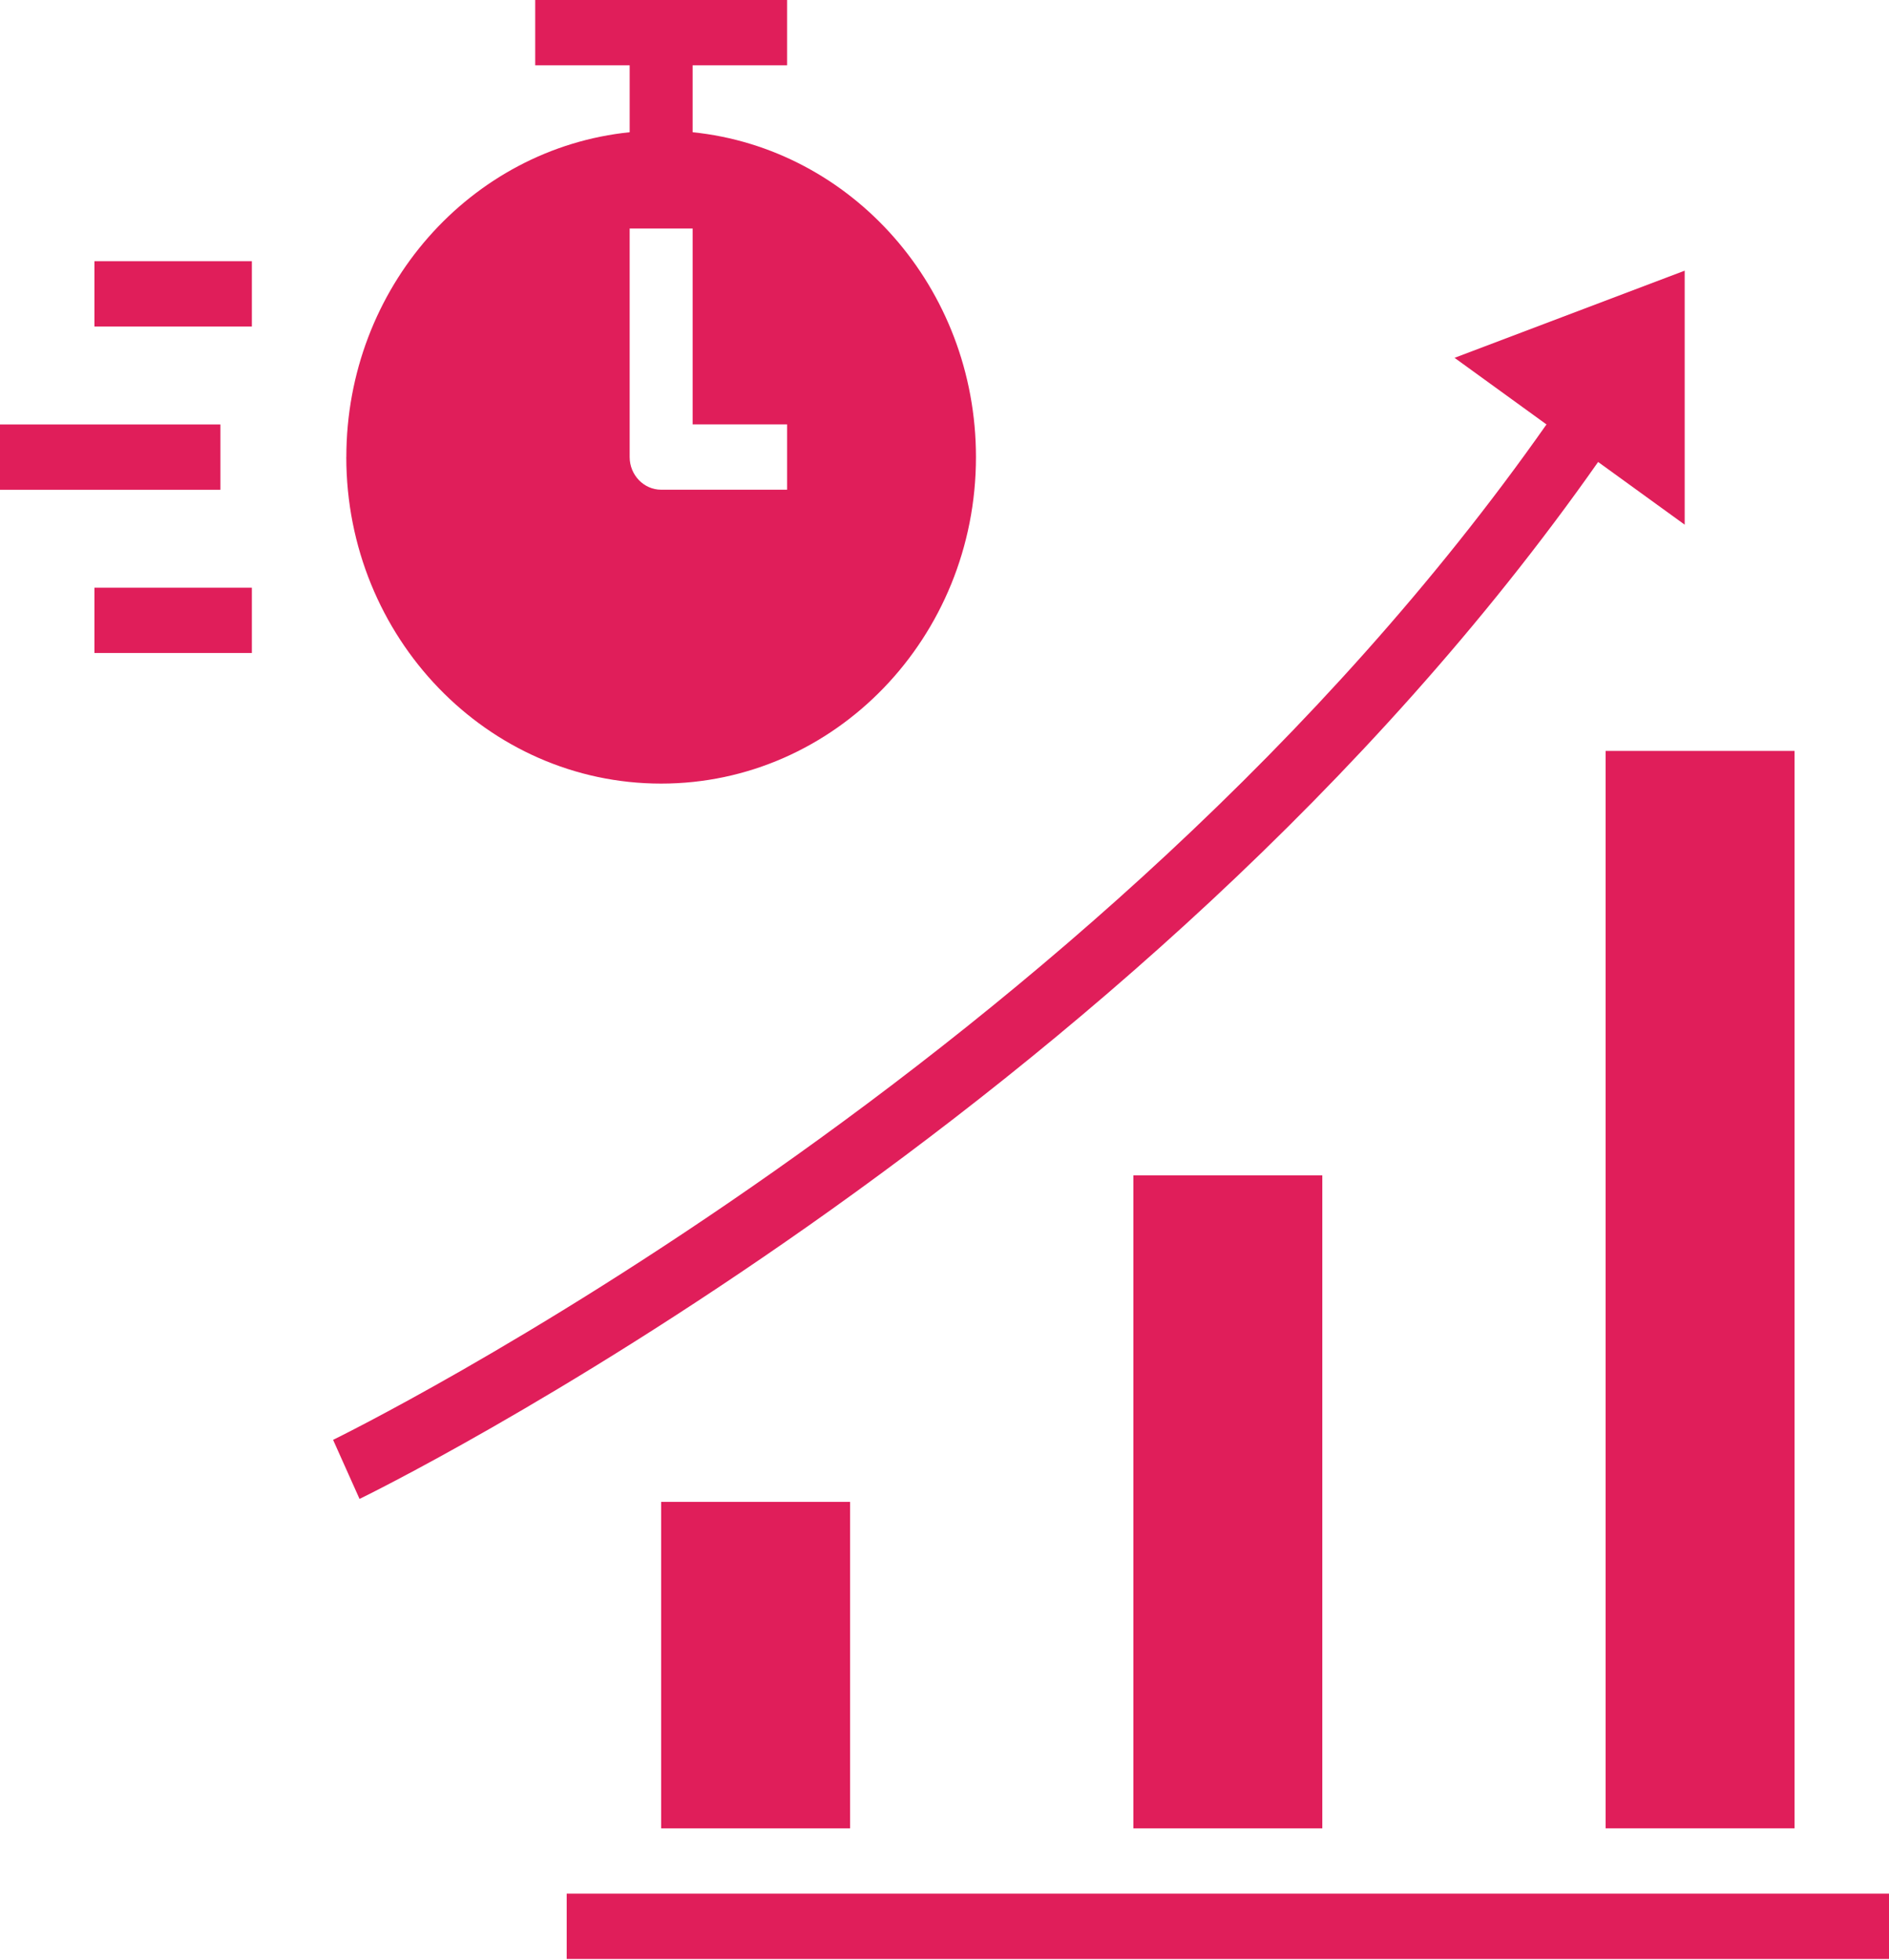
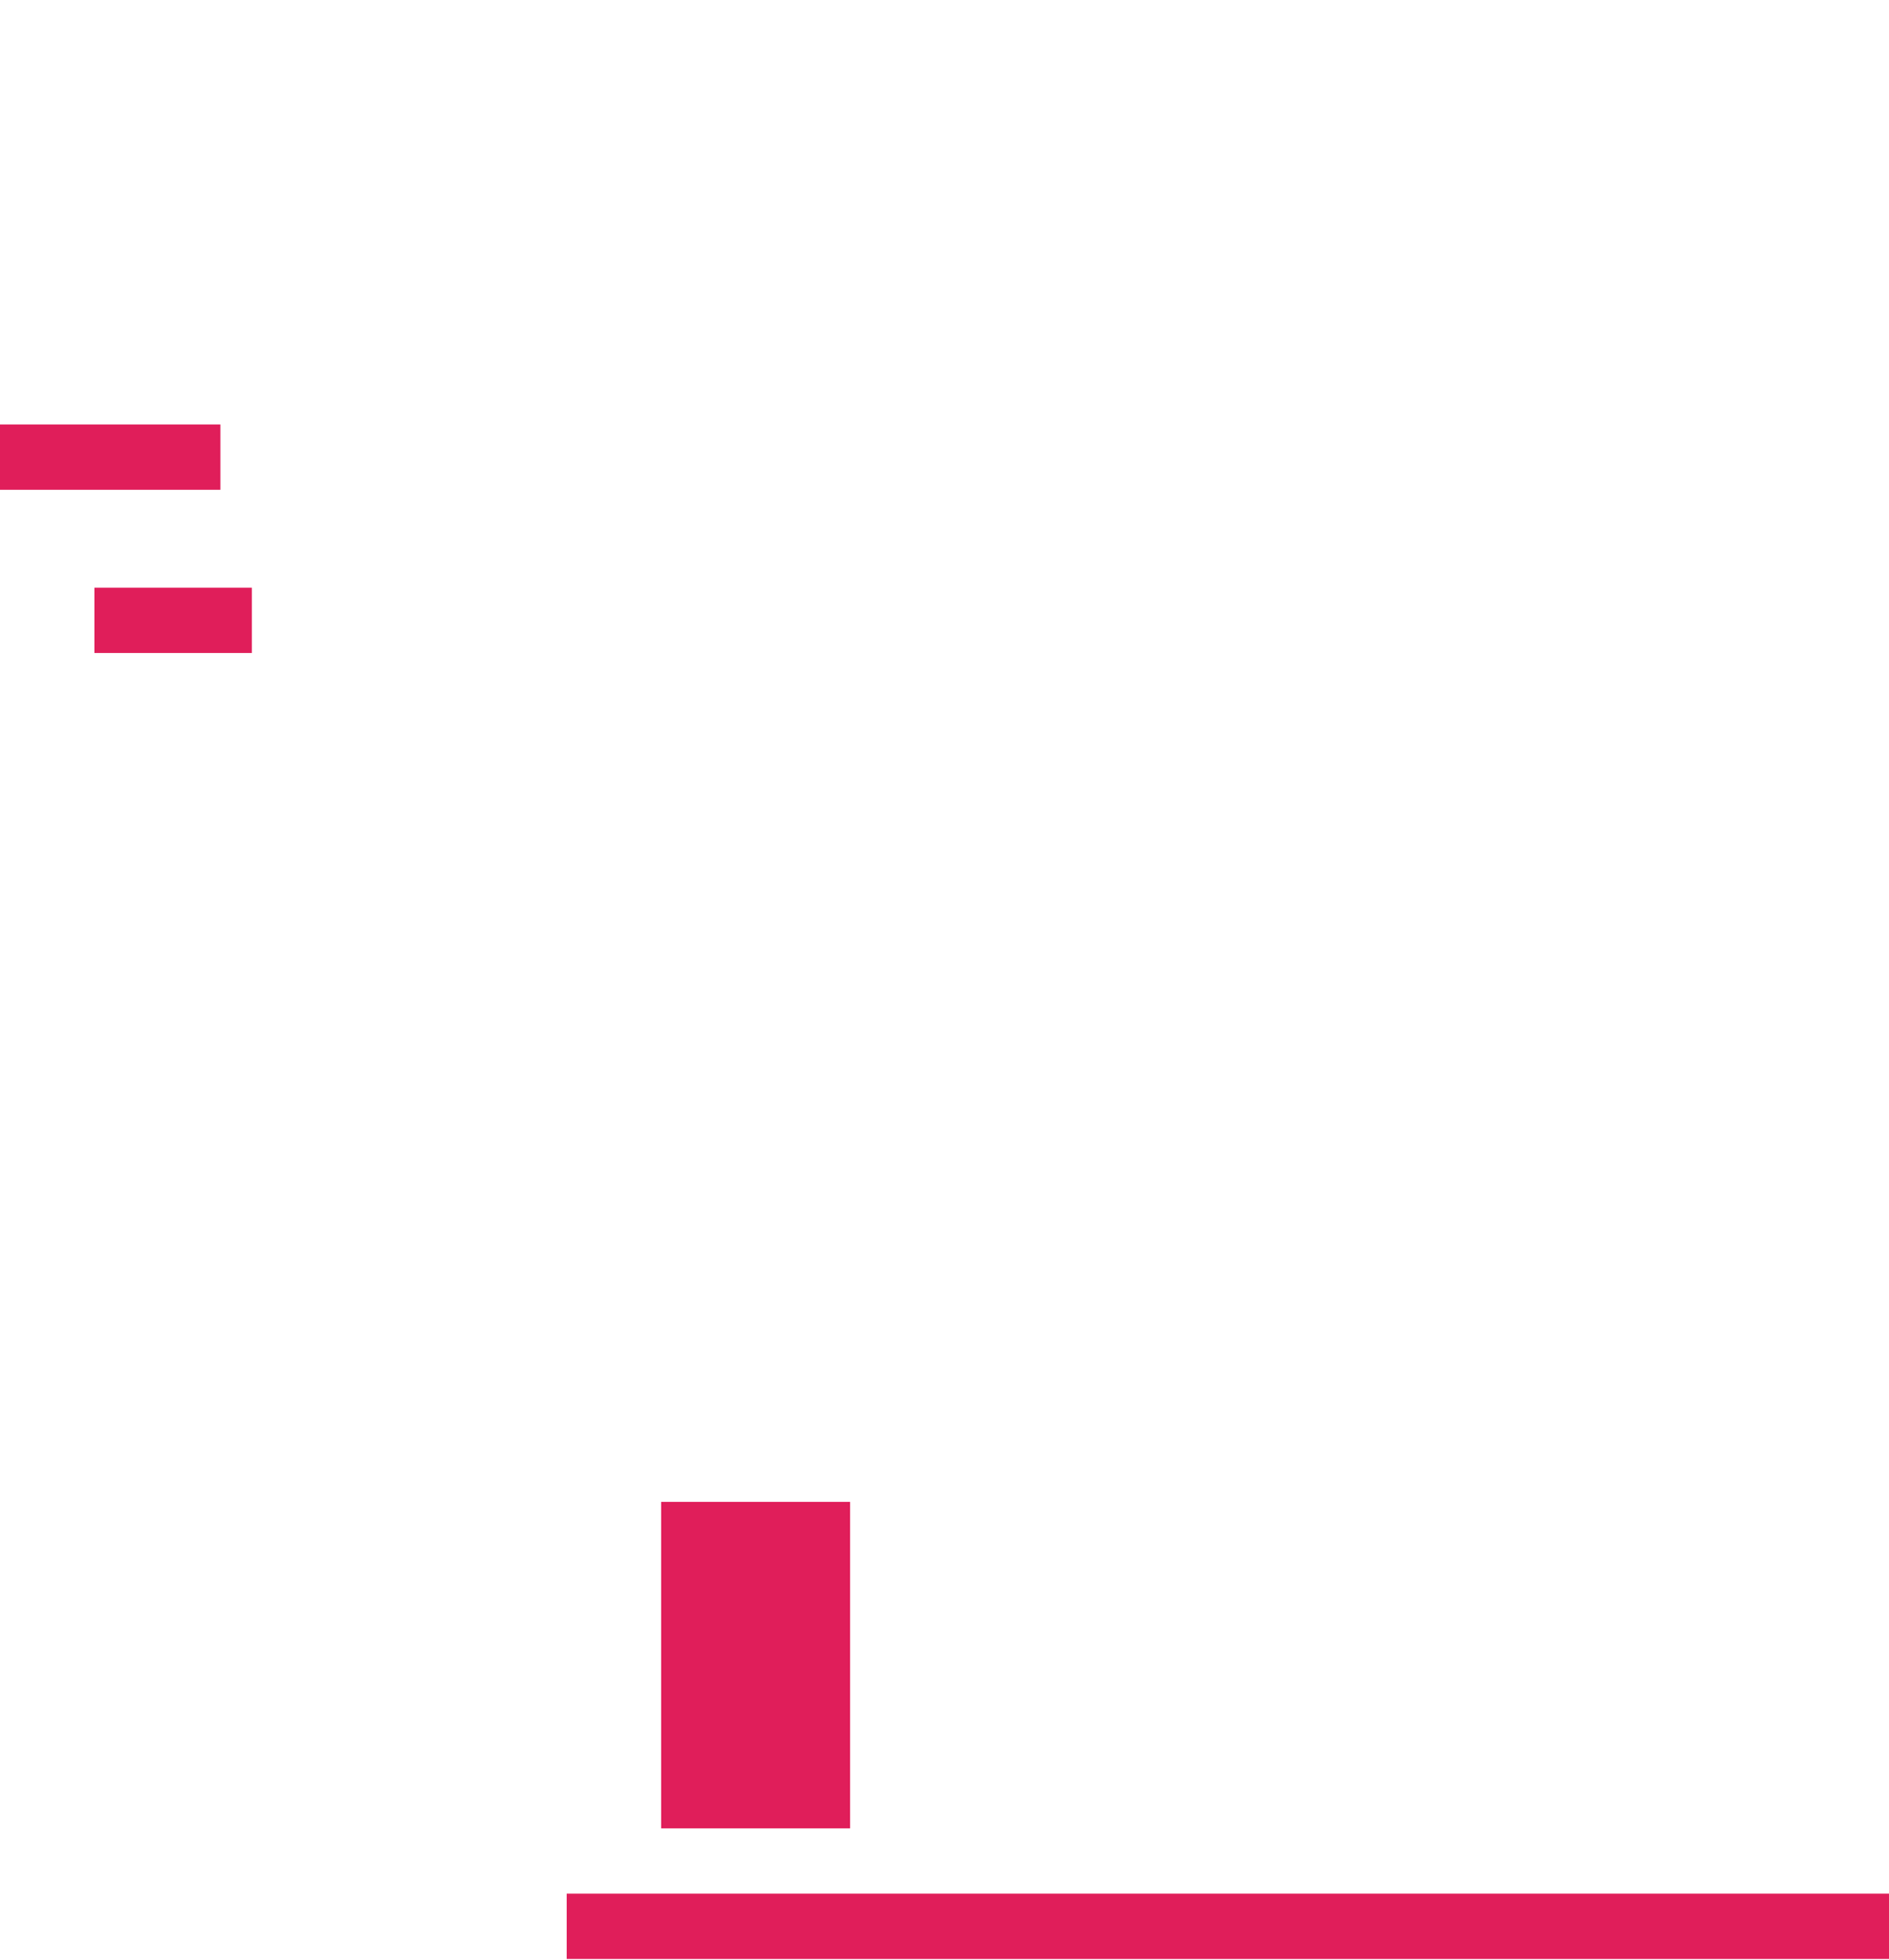
<svg xmlns="http://www.w3.org/2000/svg" width="81" height="84" viewBox="0 0 81 84" fill="none">
-   <path d="M14.849 19.593C14.849 27.318 20.897 33.588 28.349 33.588C35.801 33.588 41.849 27.318 41.849 19.593C41.849 12.329 36.517 6.367 29.7 5.668V2.799H33.75V0H22.95V2.799H27V5.668C20.183 6.368 14.851 12.33 14.851 19.593H14.849ZM29.7 9.796V18.192H33.75V20.991H28.35C27.608 20.991 27 20.362 27 19.592V9.795L29.7 9.796Z" fill="#E01E5A" />
  <path d="M0 18.194H9.451V20.993H0V18.194Z" fill="#E01E5A" />
-   <path d="M4.05 11.196H10.8V13.995H4.05V11.196Z" fill="#E01E5A" />
  <path d="M4.05 25.191H10.8V27.99H4.05V25.191Z" fill="#E01E5A" />
-   <path d="M24.3 81.17H81V83.969H24.3V81.17Z" fill="#E01E5A" />
+   <path d="M24.3 81.17H81V83.969H24.3V81.17" fill="#E01E5A" />
  <path d="M28.351 64.376H36.451V78.371H28.351V64.376Z" fill="#E01E5A" />
-   <path d="M48.6 50.382H56.7V78.371H48.6V50.382Z" fill="#E01E5A" />
-   <path d="M68.849 32.187H76.949V78.37H68.849V32.187Z" fill="#E01E5A" />
-   <path d="M15.417 64.25C15.768 64.082 48.749 47.974 68.527 19.802L72.239 22.489V11.602L62.371 15.338L66.313 18.193C46.967 45.735 14.621 61.549 14.283 61.718L15.417 64.25Z" fill="#E01E5A" />
</svg>